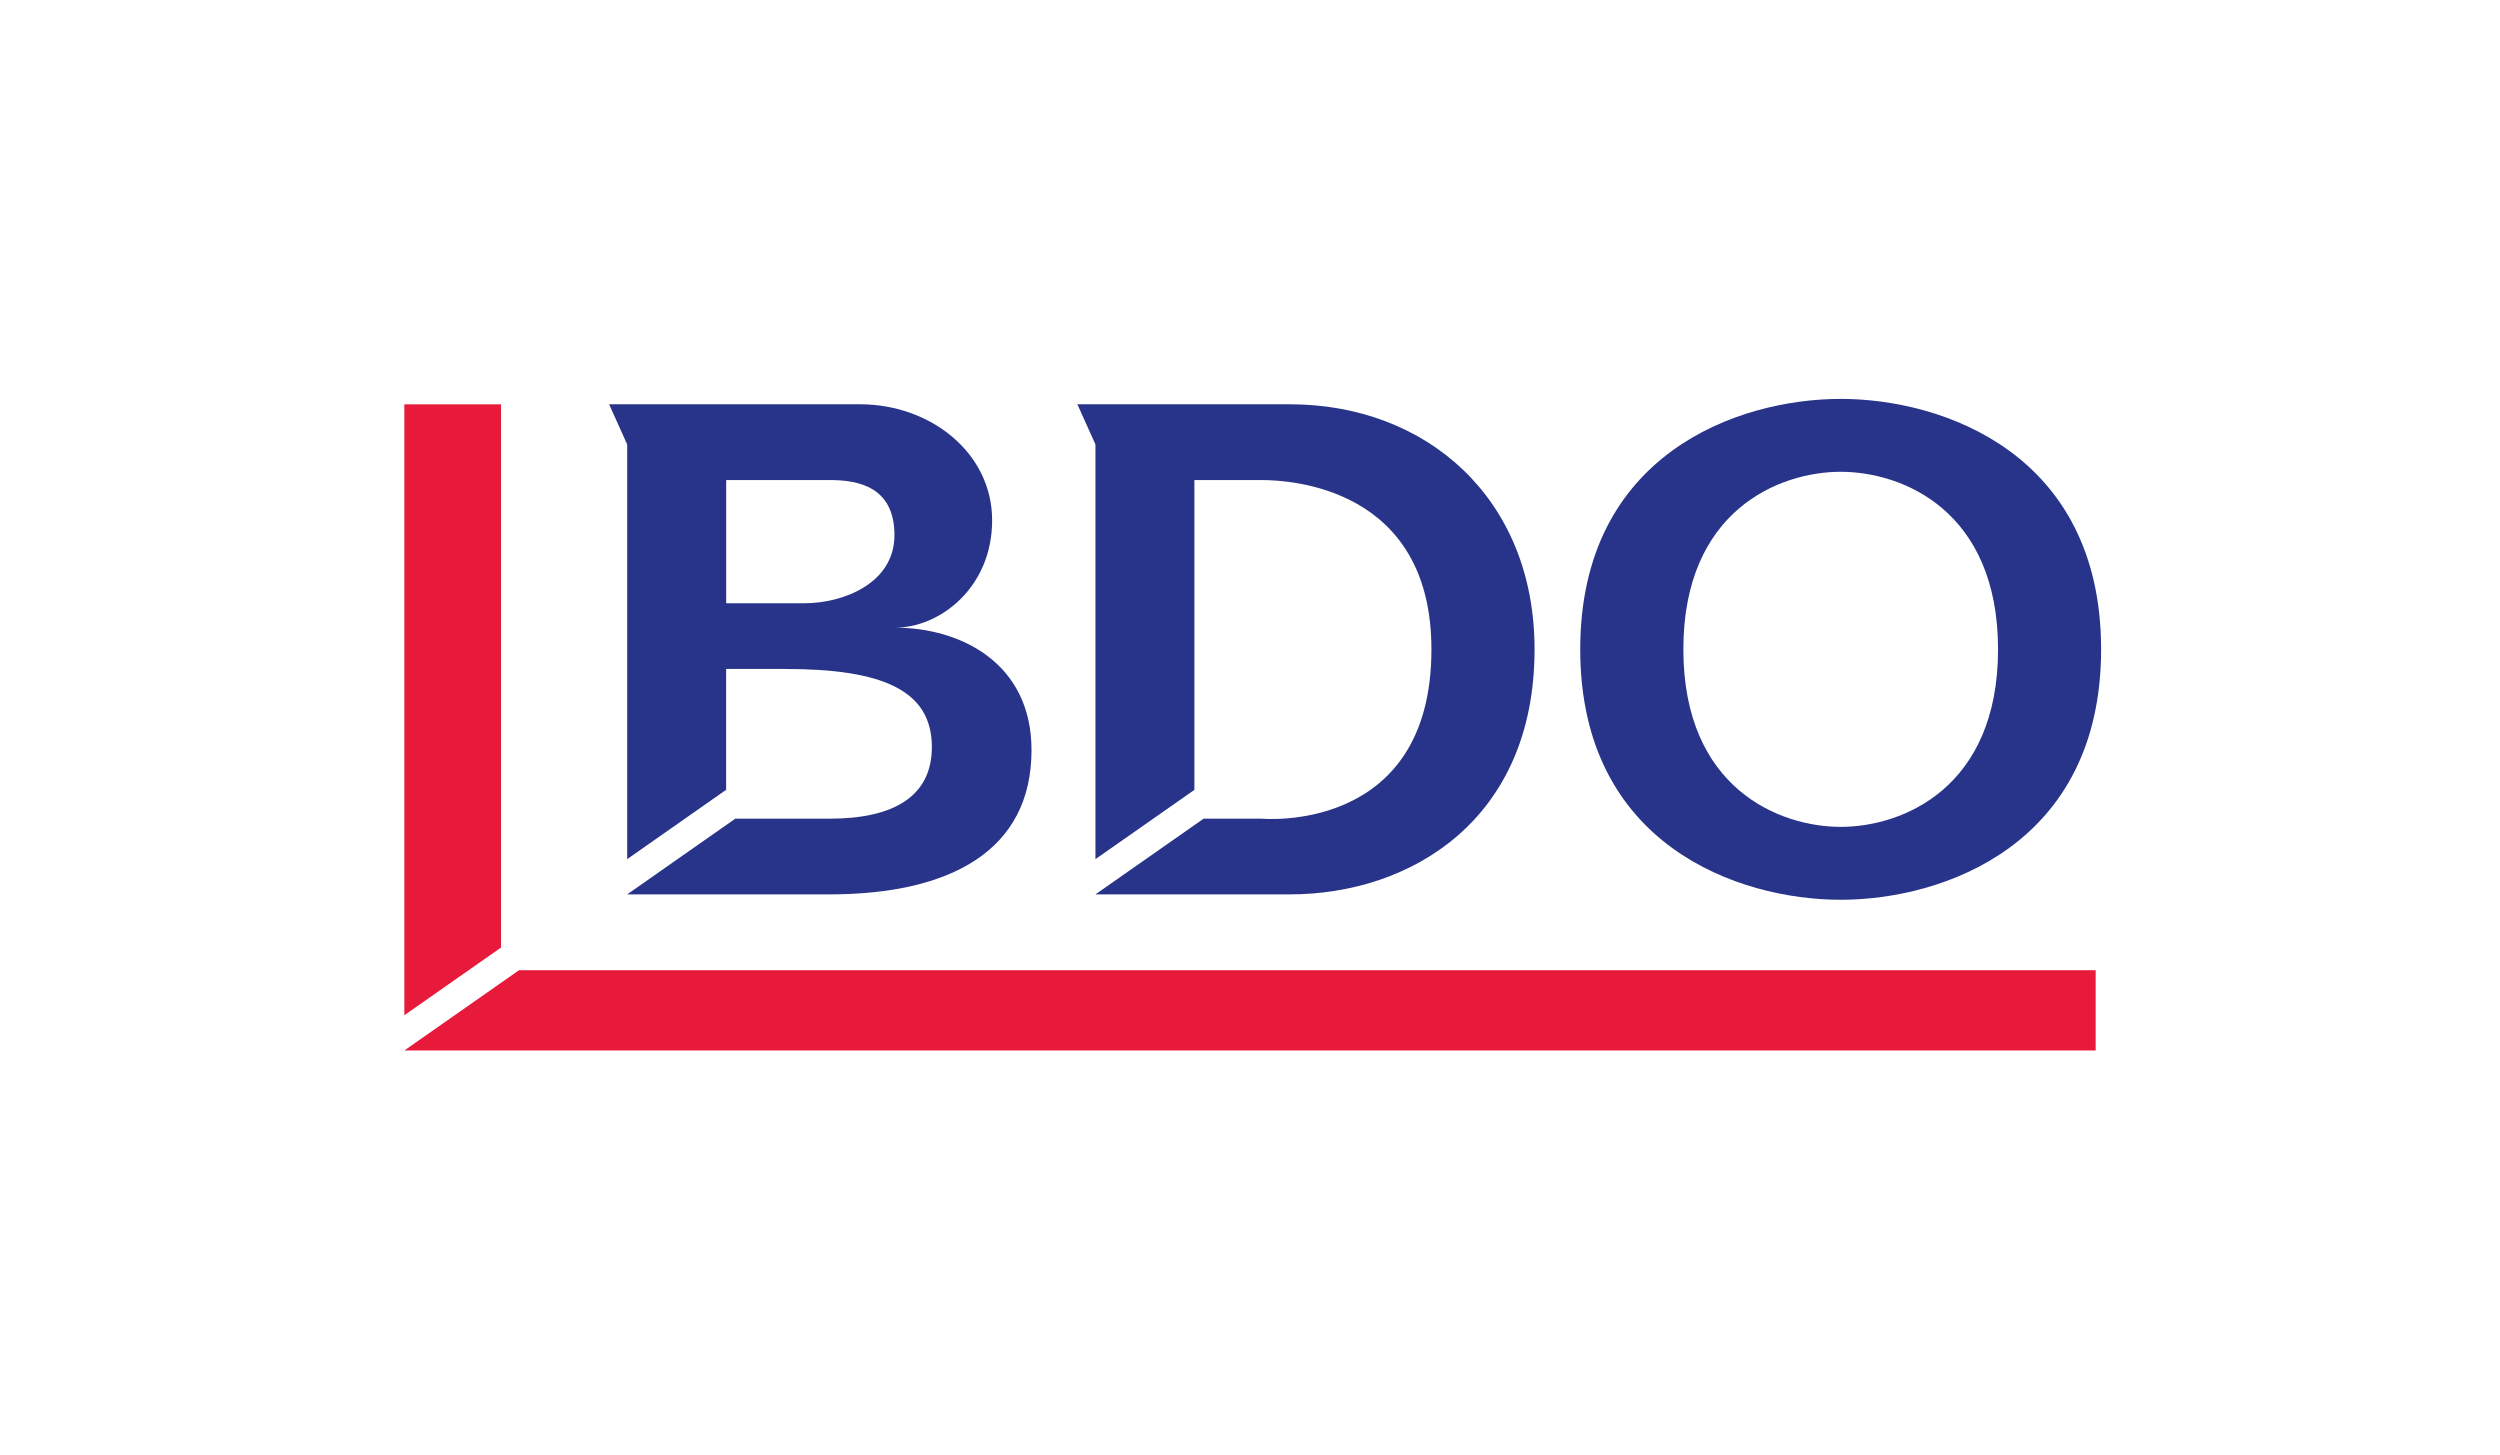
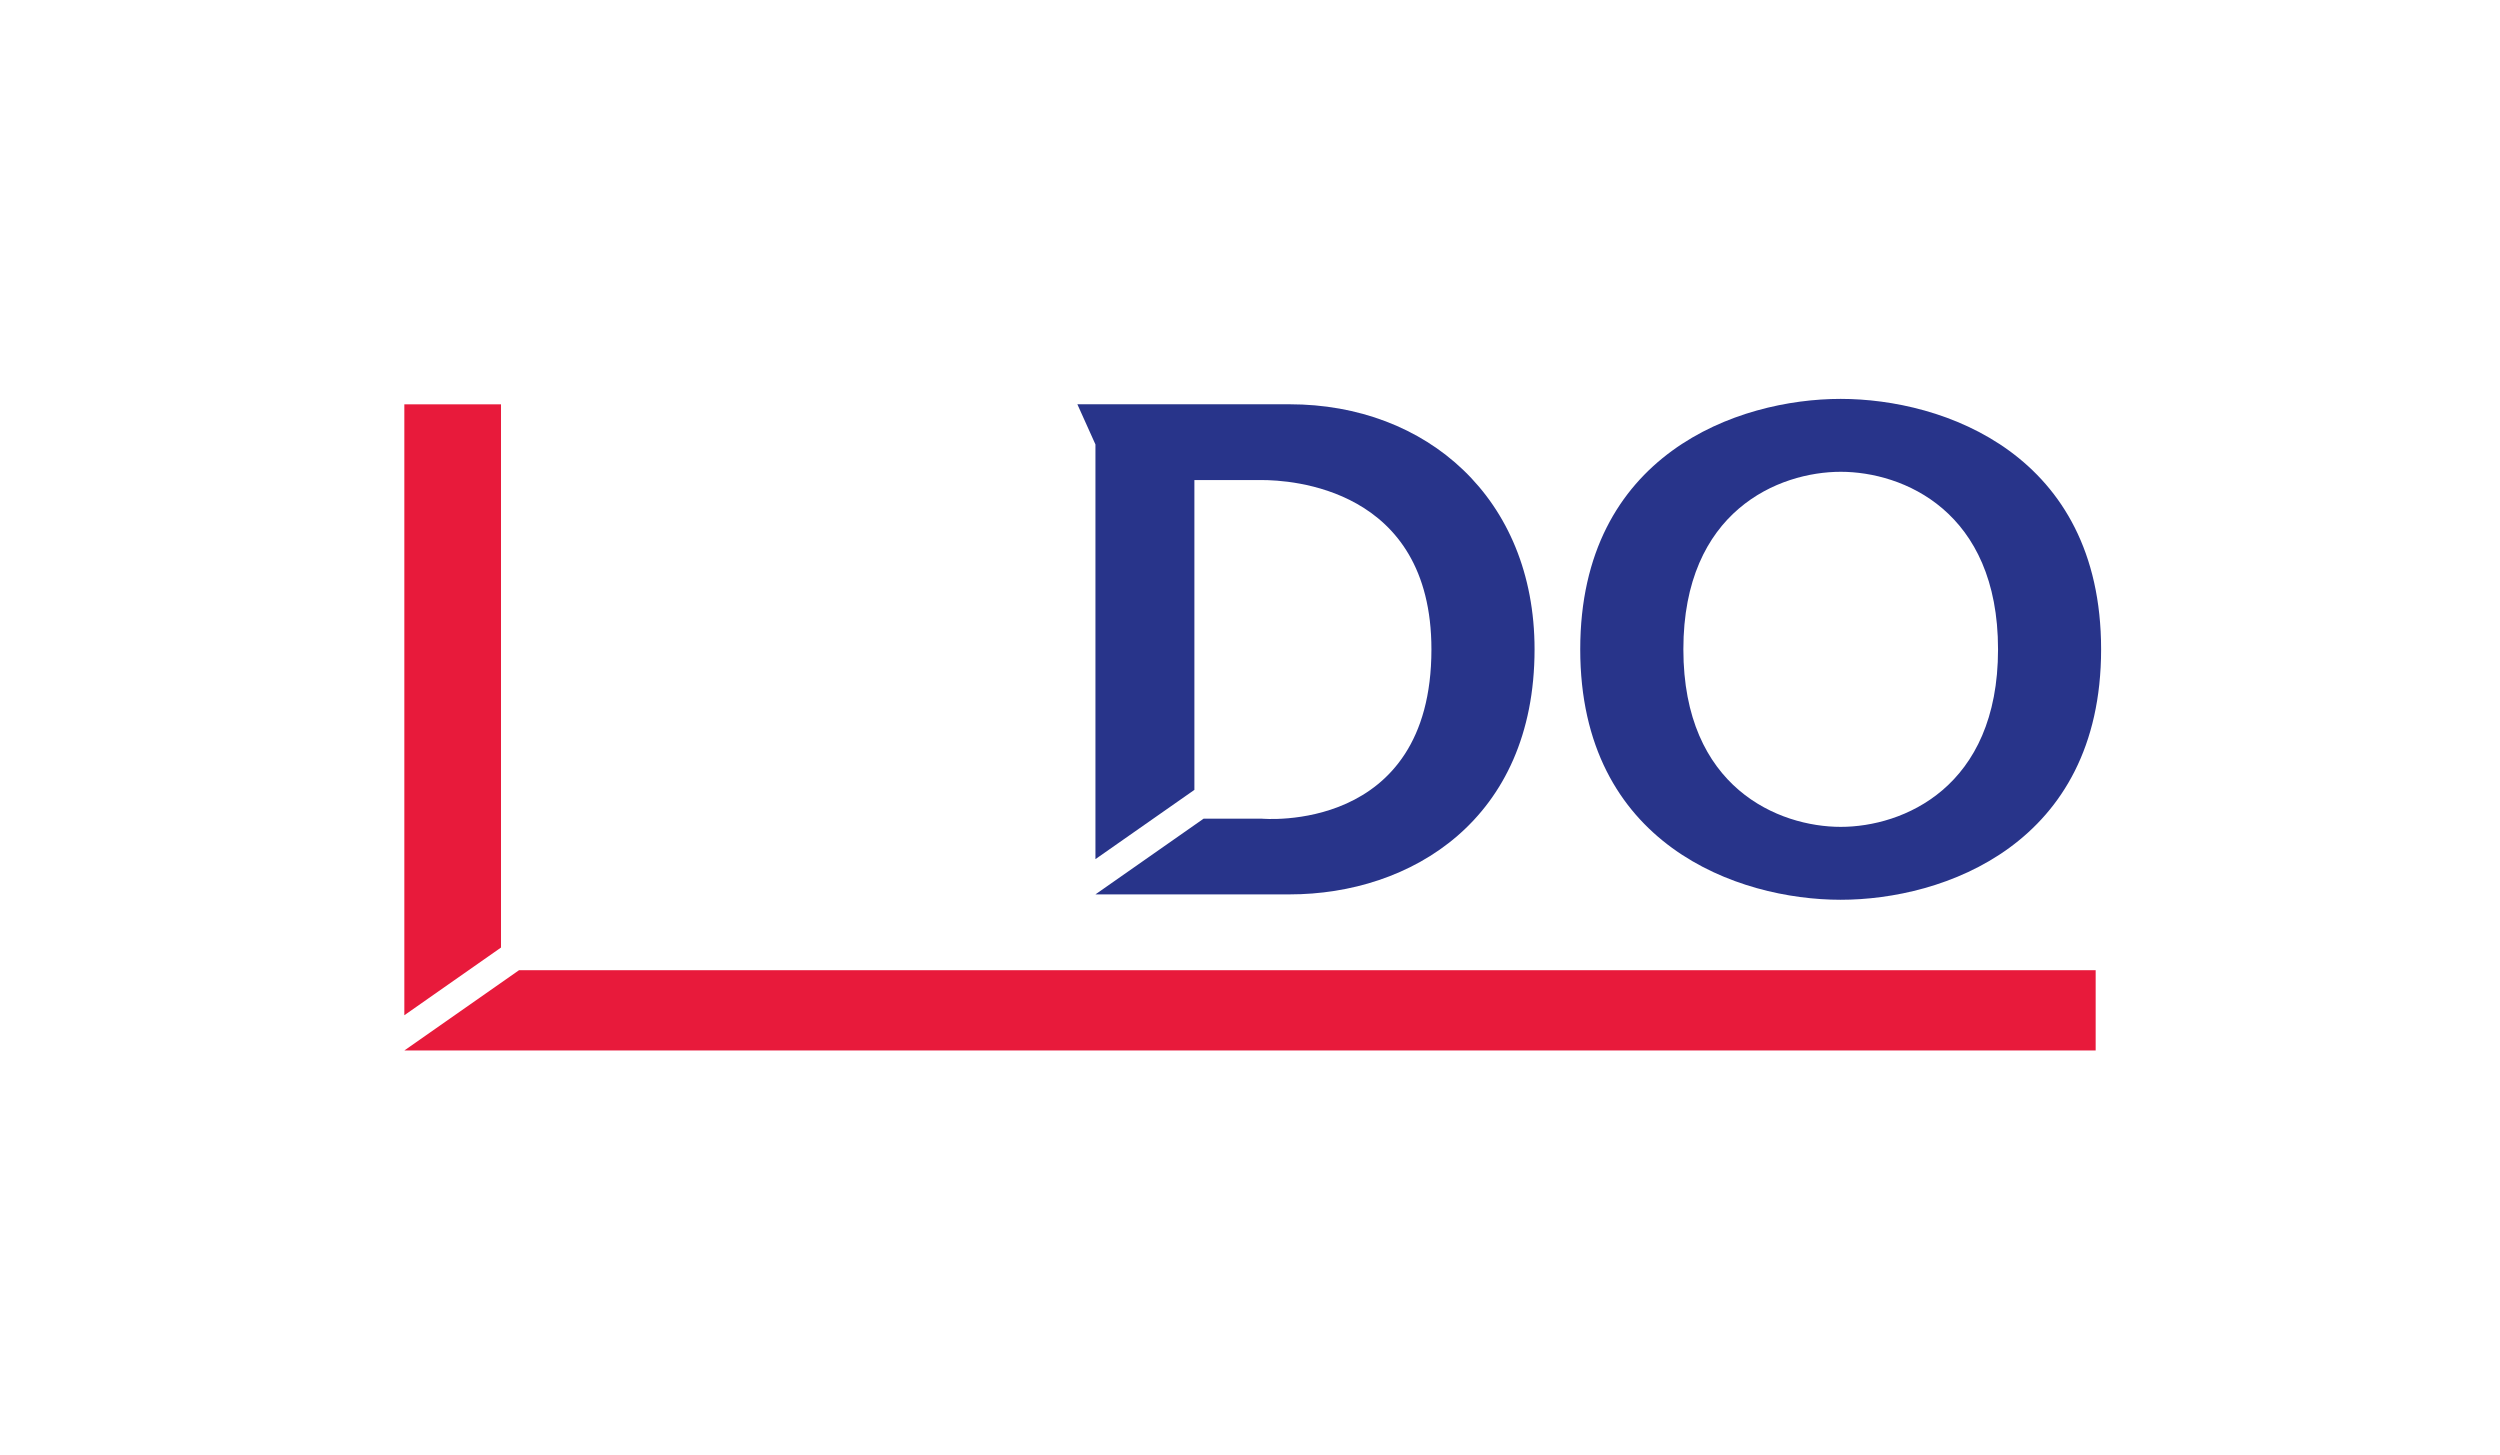
<svg xmlns="http://www.w3.org/2000/svg" id="Artwork" version="1.1" viewBox="0 0 417.66 243.05">
  <defs>
    <style>
      .st0 {
        fill: #28348a;
      }

      .st1 {
        fill: #e81a3b;
      }
    </style>
  </defs>
  <g>
-     <path class="st0" d="M121.32,111.76h9.87c16.22,0,24.49,3.54,24.49,13.04,0,8.41-6.63,11.97-17.04,11.97h-15.8l-18.06,12.65h0s33.74,0,33.74,0c20.2,0,33.81-7.27,33.81-24.11,0-14.68-12.04-20.45-22.78-20.45,7.42,0,16.2-6.65,16.2-17.94s-10.32-19.38-22.08-19.38h-34.44s-7.47,0-7.47,0l3.02,6.71v69.28l16.53-11.58v-20.19ZM121.32,80.2h17.33c4.76,0,10.78,1.14,10.78,9.21s-8.61,11.37-15,11.37h-13.11v-20.59Z" />
    <path class="st0" d="M199.54,80.2h11.26c4.65,0,28.34,1.18,28.34,28.29,0,30.94-28.34,28.28-28.34,28.28h-9.72s-18.07,12.65-18.07,12.65h0s32.44,0,32.44,0c20.2,0,40.92-12.43,40.92-40.94,0-25.28-18.09-40.94-40.92-40.94h-35.46l3.02,6.71v69.28l16.53-11.57v-51.76Z" />
    <path class="st0" d="M264,108.48c0,32.67,26.4,41.84,43.51,41.84s43.51-9.18,43.51-41.84-26.4-41.84-43.51-41.84-43.51,9.18-43.51,41.84ZM281.23,108.48c0-23.15,15.95-29.66,26.29-29.66s26.28,6.5,26.28,29.66-15.95,29.66-26.28,29.66-26.29-6.5-26.29-29.66Z" />
  </g>
  <g>
    <polygon class="st1" points="67.55 67.55 67.55 169.61 83.7 158.3 83.7 67.55 67.55 67.55" />
    <polygon class="st1" points="86.72 162.08 67.55 175.5 350.11 175.5 350.11 162.08 86.72 162.08" />
  </g>
</svg>